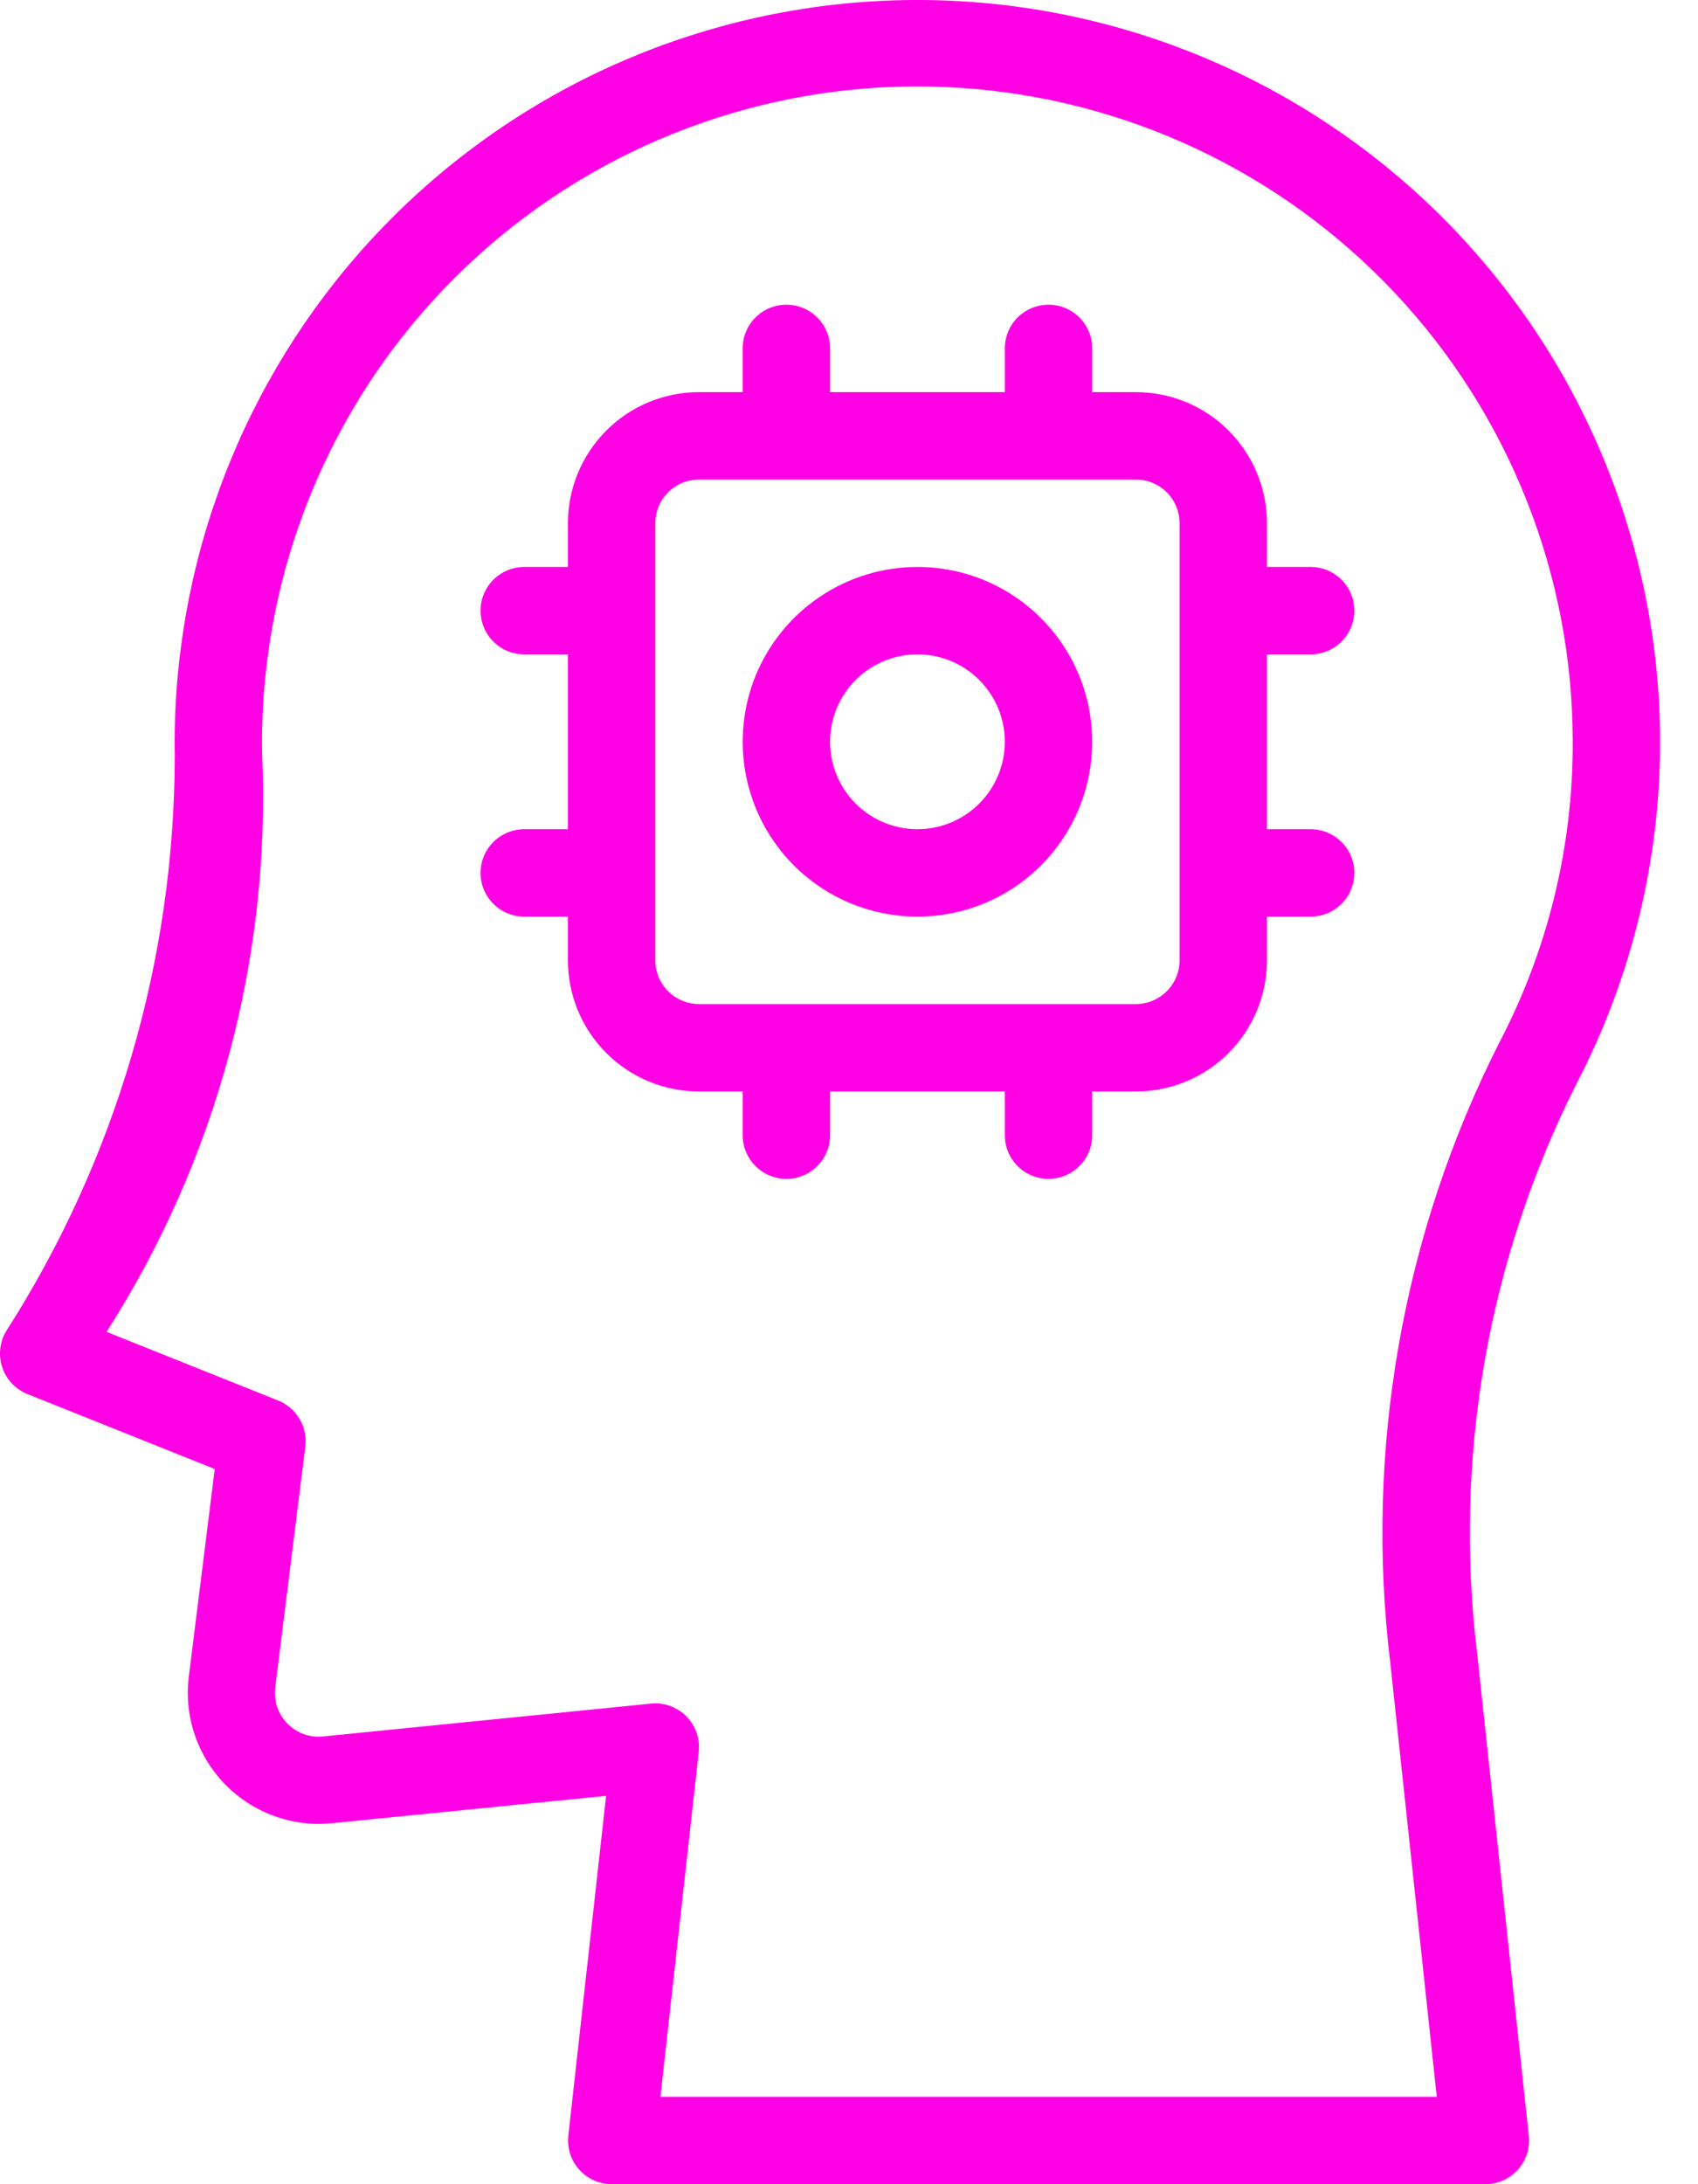
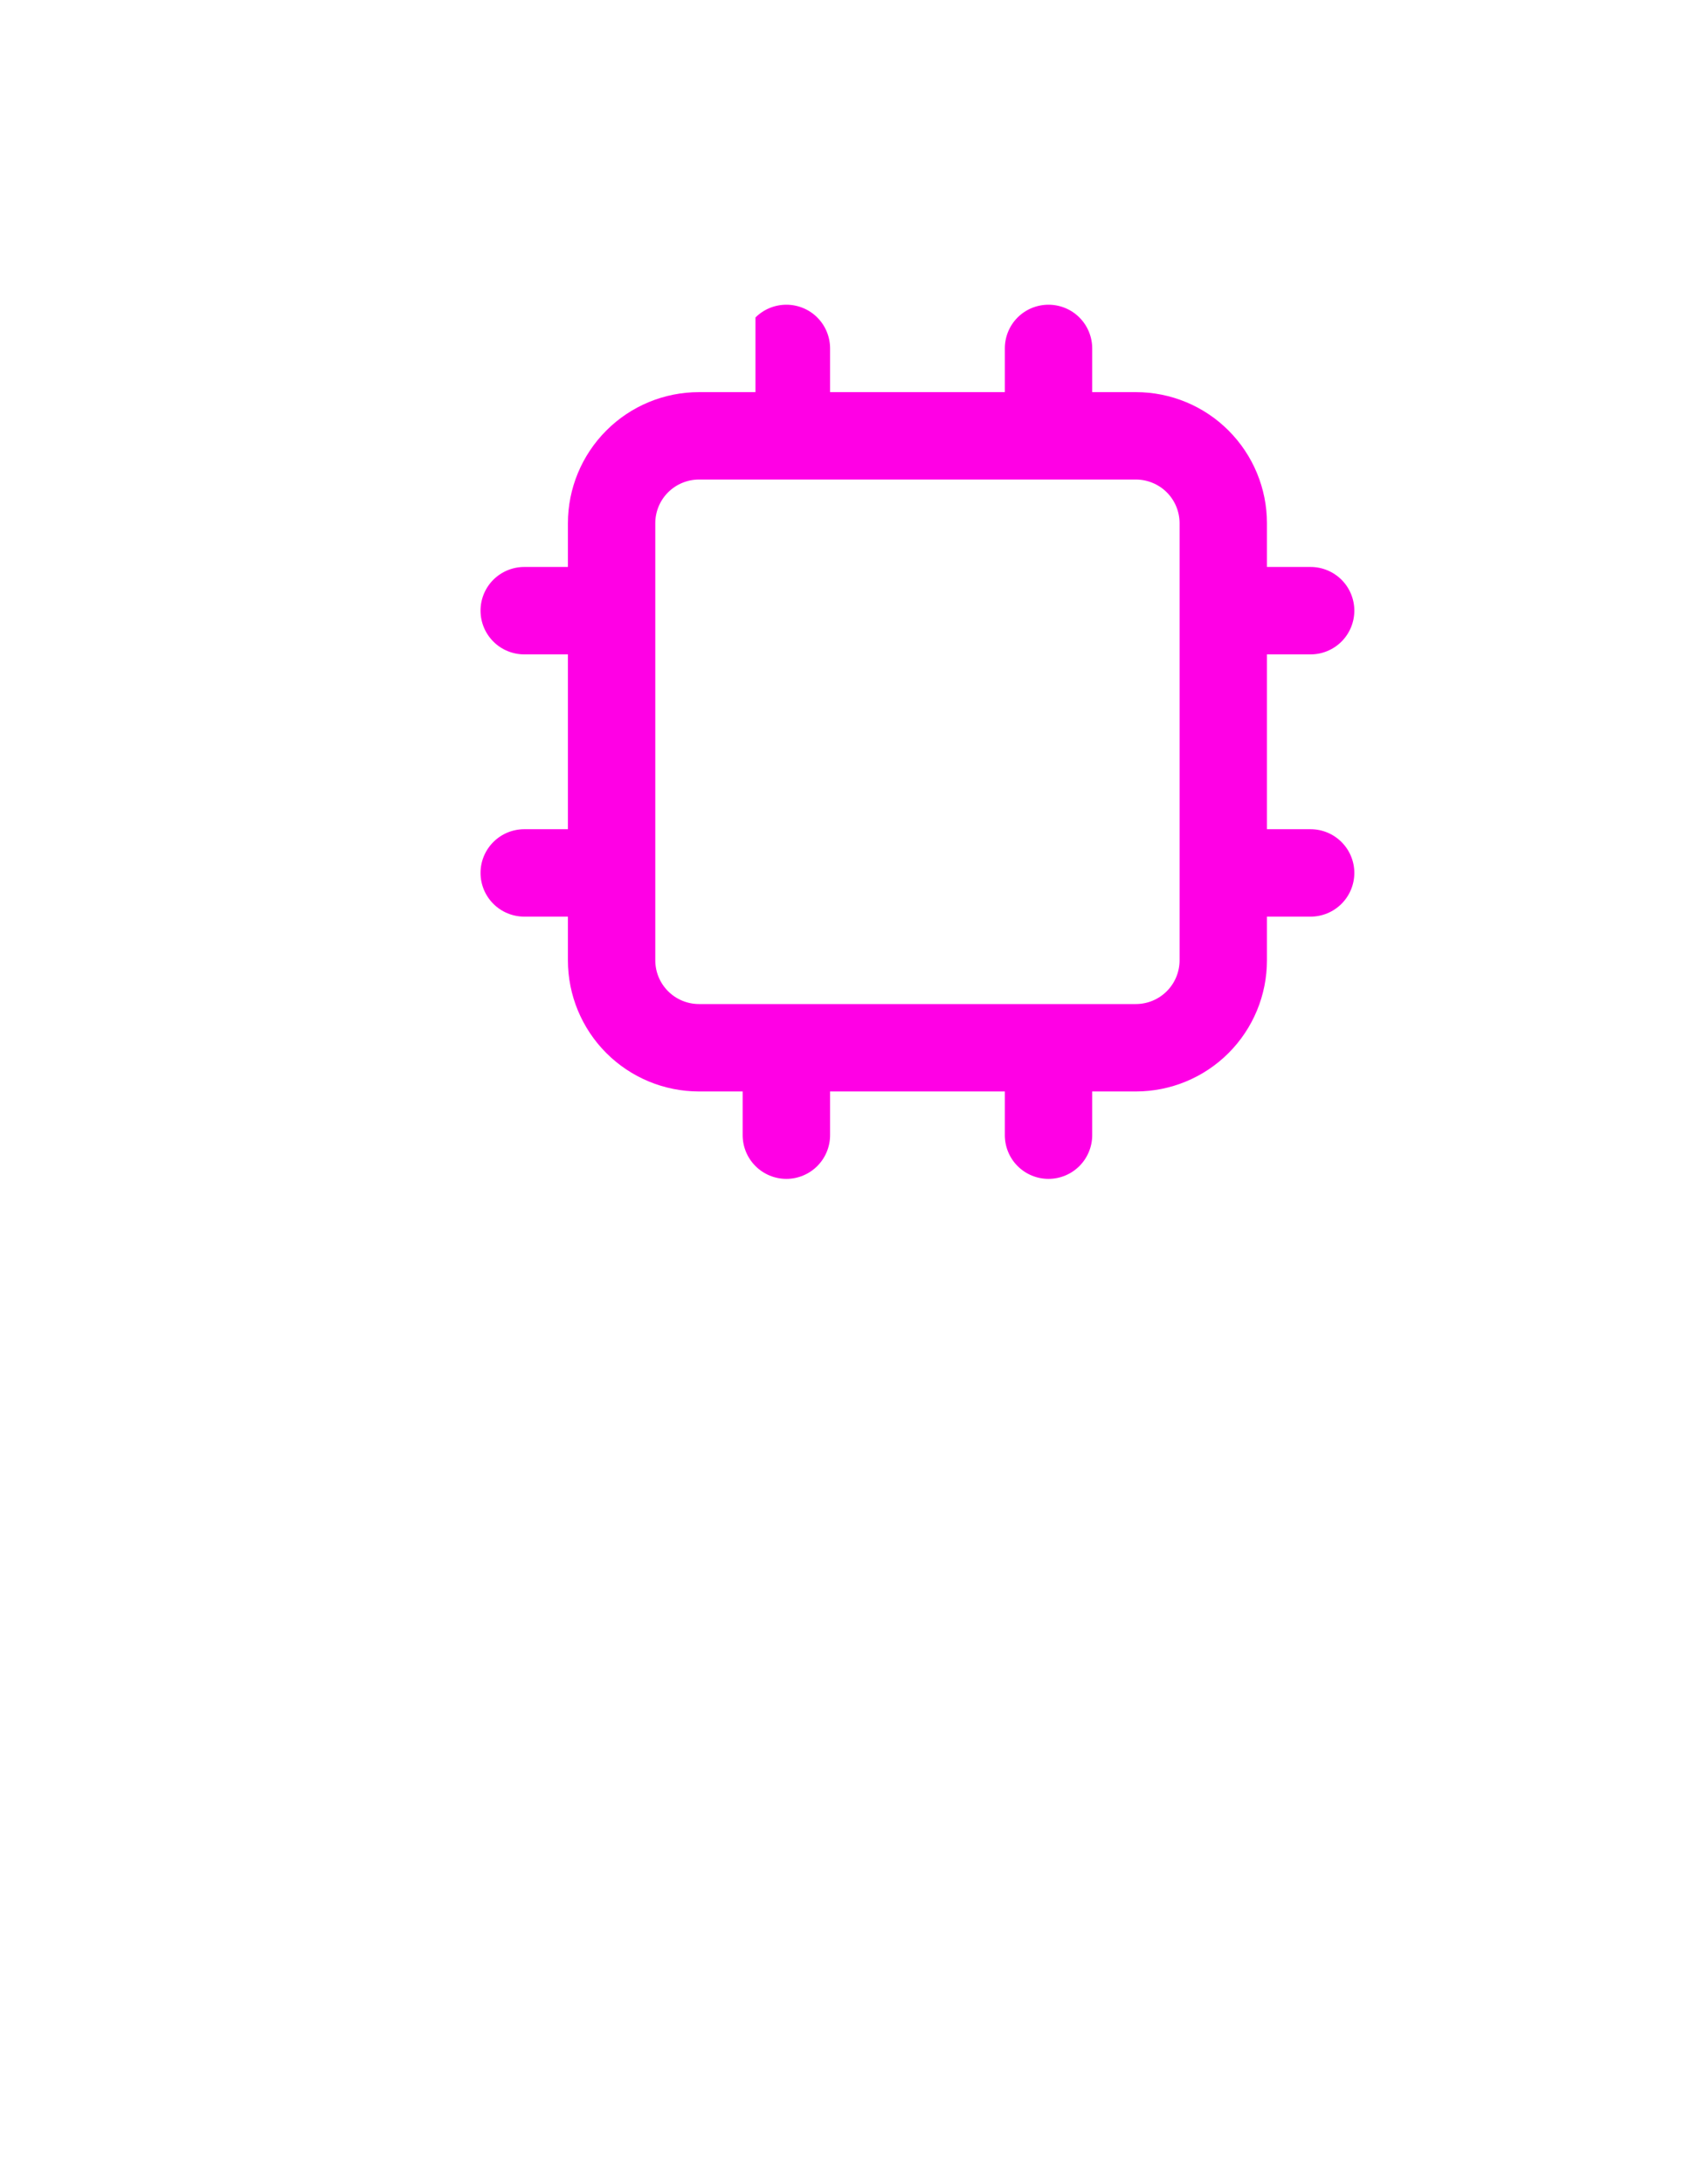
<svg xmlns="http://www.w3.org/2000/svg" width="35" height="45" viewBox="0 0 35 45" fill="none">
-   <path d="M34.219 15.283C34.213 11.399 32.73 7.662 30.071 4.83C27.412 1.998 23.777 0.283 19.901 0.032C16.024 -0.219 12.198 1.012 9.196 3.477C6.194 5.942 4.241 9.456 3.733 13.307C3.632 14.055 3.588 14.809 3.602 15.563C3.6 19.773 2.391 23.895 0.118 27.44C0.054 27.552 0.015 27.676 0.004 27.805C-0.008 27.933 0.008 28.062 0.051 28.184C0.093 28.306 0.162 28.417 0.251 28.51C0.34 28.603 0.449 28.675 0.569 28.723L4.426 30.266L3.892 34.54C3.842 34.943 3.883 35.352 4.012 35.736C4.142 36.121 4.356 36.471 4.639 36.762C4.923 37.052 5.268 37.275 5.649 37.414C6.03 37.553 6.438 37.604 6.842 37.563L12.493 36.999L11.715 43.997C11.701 44.123 11.713 44.25 11.751 44.371C11.789 44.492 11.853 44.603 11.937 44.698C12.021 44.792 12.124 44.868 12.239 44.92C12.355 44.972 12.48 45 12.607 45H30.617C30.744 45 30.868 44.973 30.984 44.922C31.099 44.87 31.202 44.795 31.287 44.701C31.371 44.608 31.435 44.497 31.474 44.377C31.512 44.257 31.526 44.13 31.512 44.004L30.45 34.086C29.954 30.052 30.665 25.962 32.493 22.333C33.626 20.156 34.218 17.737 34.219 15.283ZM30.896 21.496C28.903 25.441 28.125 29.888 28.659 34.276L29.615 43.199H13.613L14.402 36.095C14.417 35.961 14.402 35.826 14.358 35.699C14.314 35.572 14.242 35.457 14.148 35.361C14.053 35.266 13.939 35.193 13.812 35.147C13.686 35.102 13.551 35.085 13.417 35.099L6.663 35.775C6.528 35.79 6.391 35.774 6.263 35.728C6.135 35.682 6.019 35.608 5.924 35.511C5.829 35.414 5.757 35.297 5.713 35.168C5.67 35.039 5.656 34.902 5.673 34.767L6.293 29.803C6.318 29.605 6.276 29.405 6.175 29.234C6.074 29.063 5.919 28.93 5.735 28.855L2.196 27.44C4.466 23.895 5.586 19.735 5.403 15.53C5.39 14.867 5.428 14.205 5.515 13.548C5.957 10.146 7.677 7.039 10.327 4.859C12.976 2.678 16.355 1.588 19.779 1.809C23.203 2.029 26.415 3.545 28.762 6.047C31.11 8.55 32.417 11.852 32.418 15.283C32.425 17.447 31.902 19.58 30.896 21.496Z" fill="#FF00E5" />
-   <path d="M27.015 13.482C27.254 13.482 27.483 13.387 27.652 13.218C27.821 13.049 27.916 12.82 27.916 12.581C27.916 12.342 27.821 12.113 27.652 11.944C27.483 11.776 27.254 11.681 27.015 11.681H26.115V10.78C26.115 10.064 25.83 9.377 25.323 8.87C24.817 8.363 24.13 8.079 23.413 8.079H22.513V7.178C22.513 6.939 22.418 6.71 22.249 6.541C22.08 6.372 21.851 6.278 21.612 6.278C21.373 6.278 21.144 6.372 20.975 6.541C20.806 6.71 20.712 6.939 20.712 7.178V8.079H17.11V7.178C17.11 6.939 17.015 6.71 16.846 6.541C16.677 6.372 16.448 6.278 16.209 6.278C15.97 6.278 15.741 6.372 15.572 6.541C15.403 6.71 15.308 6.939 15.308 7.178V8.079H14.408C13.691 8.079 13.004 8.363 12.498 8.87C11.991 9.377 11.706 10.064 11.706 10.78V11.681H10.806C10.567 11.681 10.338 11.776 10.169 11.944C10 12.113 9.905 12.342 9.905 12.581C9.905 12.82 10 13.049 10.169 13.218C10.338 13.387 10.567 13.482 10.806 13.482H11.706V17.084H10.806C10.567 17.084 10.338 17.179 10.169 17.348C10 17.517 9.905 17.745 9.905 17.984C9.905 18.223 10 18.452 10.169 18.621C10.338 18.79 10.567 18.885 10.806 18.885H11.706V19.785C11.706 20.502 11.991 21.189 12.498 21.696C13.004 22.202 13.691 22.487 14.408 22.487H15.308V23.387C15.308 23.626 15.403 23.855 15.572 24.024C15.741 24.193 15.97 24.288 16.209 24.288C16.448 24.288 16.677 24.193 16.846 24.024C17.015 23.855 17.11 23.626 17.11 23.387V22.487H20.712V23.387C20.712 23.626 20.806 23.855 20.975 24.024C21.144 24.193 21.373 24.288 21.612 24.288C21.851 24.288 22.08 24.193 22.249 24.024C22.418 23.855 22.513 23.626 22.513 23.387V22.487H23.413C24.13 22.487 24.817 22.202 25.323 21.696C25.83 21.189 26.115 20.502 26.115 19.785V18.885H27.015C27.254 18.885 27.483 18.79 27.652 18.621C27.821 18.452 27.916 18.223 27.916 17.984C27.916 17.745 27.821 17.517 27.652 17.348C27.483 17.179 27.254 17.084 27.015 17.084H26.115V13.482H27.015ZM24.314 19.785C24.314 20.024 24.219 20.253 24.05 20.422C23.881 20.591 23.652 20.686 23.413 20.686H14.408C14.169 20.686 13.94 20.591 13.771 20.422C13.602 20.253 13.507 20.024 13.507 19.785V10.78C13.507 10.541 13.602 10.312 13.771 10.143C13.94 9.975 14.169 9.88 14.408 9.88H23.413C23.652 9.88 23.881 9.975 24.05 10.143C24.219 10.312 24.314 10.541 24.314 10.78V19.785Z" fill="#FF00E5" />
-   <path d="M18.91 11.681C18.198 11.681 17.502 11.892 16.909 12.288C16.317 12.684 15.855 13.246 15.582 13.904C15.31 14.562 15.239 15.287 15.378 15.986C15.517 16.684 15.86 17.326 16.363 17.83C16.867 18.334 17.509 18.677 18.208 18.816C18.906 18.955 19.631 18.883 20.289 18.611C20.947 18.338 21.51 17.876 21.905 17.284C22.301 16.692 22.512 15.995 22.512 15.283C22.512 14.327 22.133 13.411 21.457 12.736C20.782 12.06 19.866 11.681 18.91 11.681ZM18.91 17.084C18.554 17.084 18.206 16.978 17.91 16.78C17.614 16.582 17.383 16.301 17.247 15.972C17.11 15.643 17.075 15.281 17.144 14.931C17.213 14.582 17.385 14.261 17.637 14.009C17.889 13.757 18.21 13.586 18.559 13.516C18.908 13.447 19.271 13.482 19.6 13.619C19.929 13.755 20.21 13.986 20.408 14.282C20.606 14.578 20.712 14.927 20.712 15.283C20.712 15.76 20.522 16.218 20.184 16.556C19.846 16.894 19.388 17.084 18.91 17.084Z" fill="#FF00E5" />
+   <path d="M27.015 13.482C27.254 13.482 27.483 13.387 27.652 13.218C27.821 13.049 27.916 12.82 27.916 12.581C27.916 12.342 27.821 12.113 27.652 11.944C27.483 11.776 27.254 11.681 27.015 11.681H26.115V10.78C26.115 10.064 25.83 9.377 25.323 8.87C24.817 8.363 24.13 8.079 23.413 8.079H22.513V7.178C22.513 6.939 22.418 6.71 22.249 6.541C22.08 6.372 21.851 6.278 21.612 6.278C21.373 6.278 21.144 6.372 20.975 6.541C20.806 6.71 20.712 6.939 20.712 7.178V8.079H17.11V7.178C17.11 6.939 17.015 6.71 16.846 6.541C16.677 6.372 16.448 6.278 16.209 6.278C15.97 6.278 15.741 6.372 15.572 6.541V8.079H14.408C13.691 8.079 13.004 8.363 12.498 8.87C11.991 9.377 11.706 10.064 11.706 10.78V11.681H10.806C10.567 11.681 10.338 11.776 10.169 11.944C10 12.113 9.905 12.342 9.905 12.581C9.905 12.82 10 13.049 10.169 13.218C10.338 13.387 10.567 13.482 10.806 13.482H11.706V17.084H10.806C10.567 17.084 10.338 17.179 10.169 17.348C10 17.517 9.905 17.745 9.905 17.984C9.905 18.223 10 18.452 10.169 18.621C10.338 18.79 10.567 18.885 10.806 18.885H11.706V19.785C11.706 20.502 11.991 21.189 12.498 21.696C13.004 22.202 13.691 22.487 14.408 22.487H15.308V23.387C15.308 23.626 15.403 23.855 15.572 24.024C15.741 24.193 15.97 24.288 16.209 24.288C16.448 24.288 16.677 24.193 16.846 24.024C17.015 23.855 17.11 23.626 17.11 23.387V22.487H20.712V23.387C20.712 23.626 20.806 23.855 20.975 24.024C21.144 24.193 21.373 24.288 21.612 24.288C21.851 24.288 22.08 24.193 22.249 24.024C22.418 23.855 22.513 23.626 22.513 23.387V22.487H23.413C24.13 22.487 24.817 22.202 25.323 21.696C25.83 21.189 26.115 20.502 26.115 19.785V18.885H27.015C27.254 18.885 27.483 18.79 27.652 18.621C27.821 18.452 27.916 18.223 27.916 17.984C27.916 17.745 27.821 17.517 27.652 17.348C27.483 17.179 27.254 17.084 27.015 17.084H26.115V13.482H27.015ZM24.314 19.785C24.314 20.024 24.219 20.253 24.05 20.422C23.881 20.591 23.652 20.686 23.413 20.686H14.408C14.169 20.686 13.94 20.591 13.771 20.422C13.602 20.253 13.507 20.024 13.507 19.785V10.78C13.507 10.541 13.602 10.312 13.771 10.143C13.94 9.975 14.169 9.88 14.408 9.88H23.413C23.652 9.88 23.881 9.975 24.05 10.143C24.219 10.312 24.314 10.541 24.314 10.78V19.785Z" fill="#FF00E5" />
</svg>